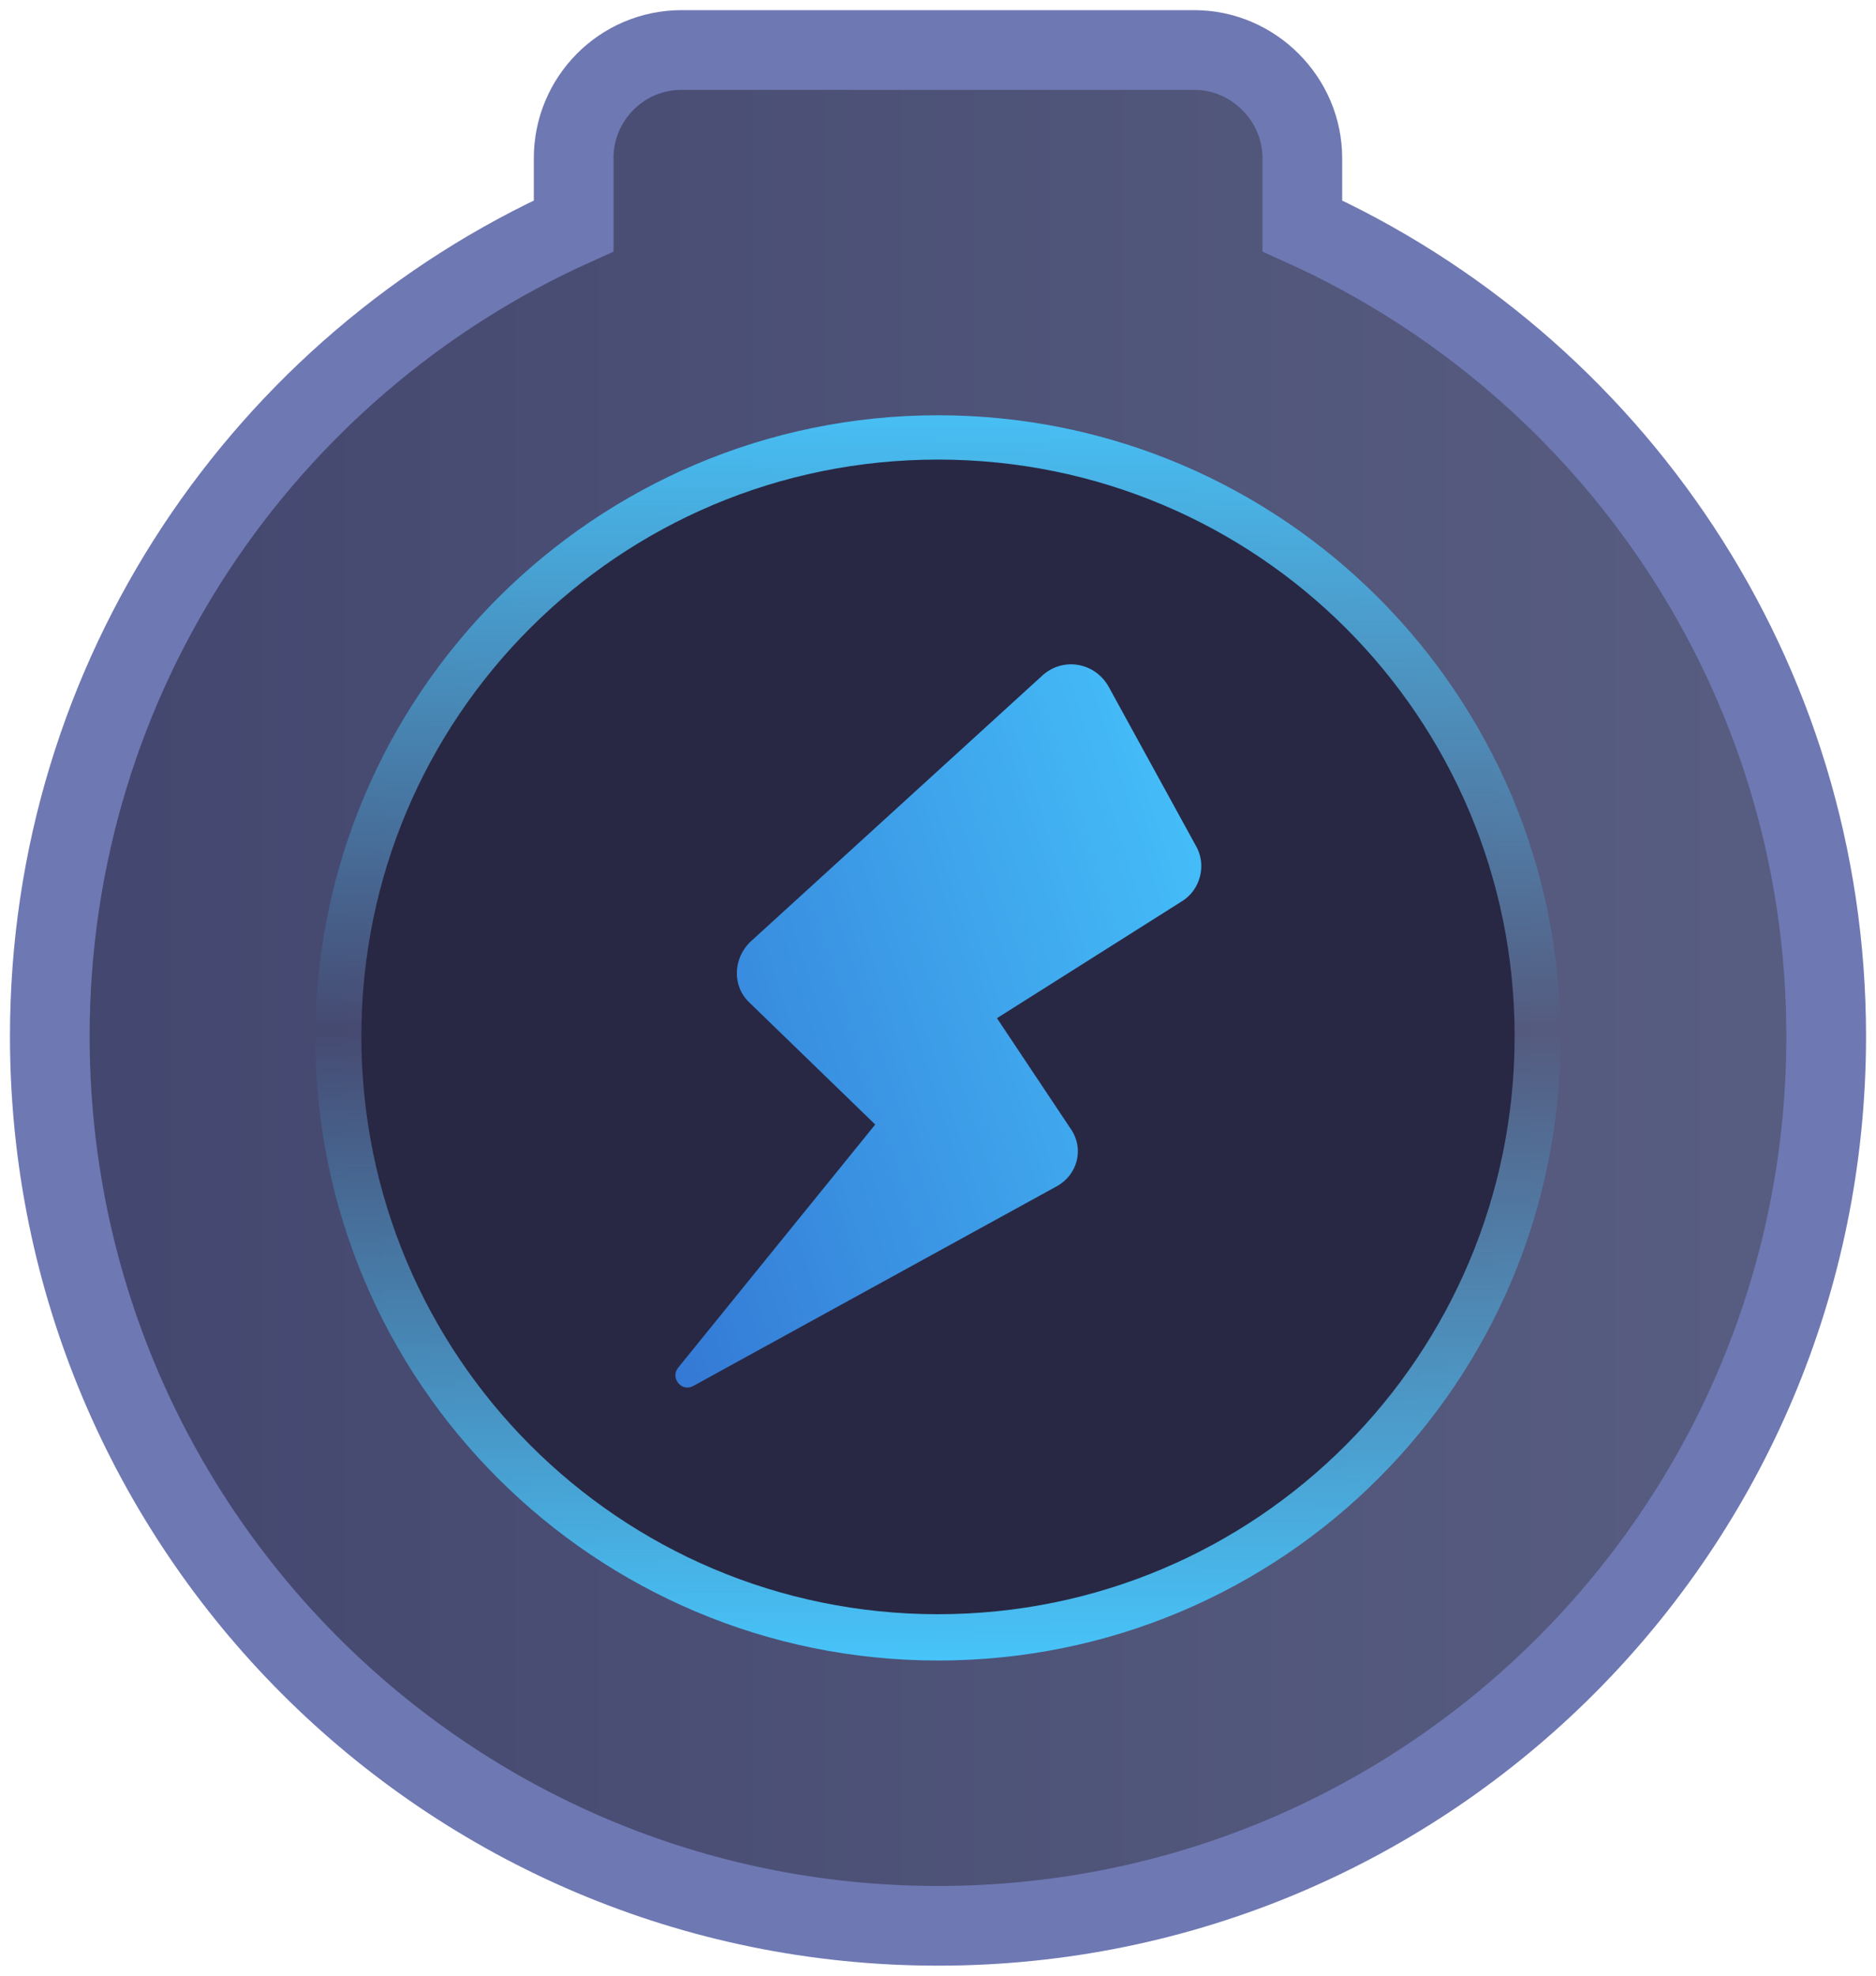
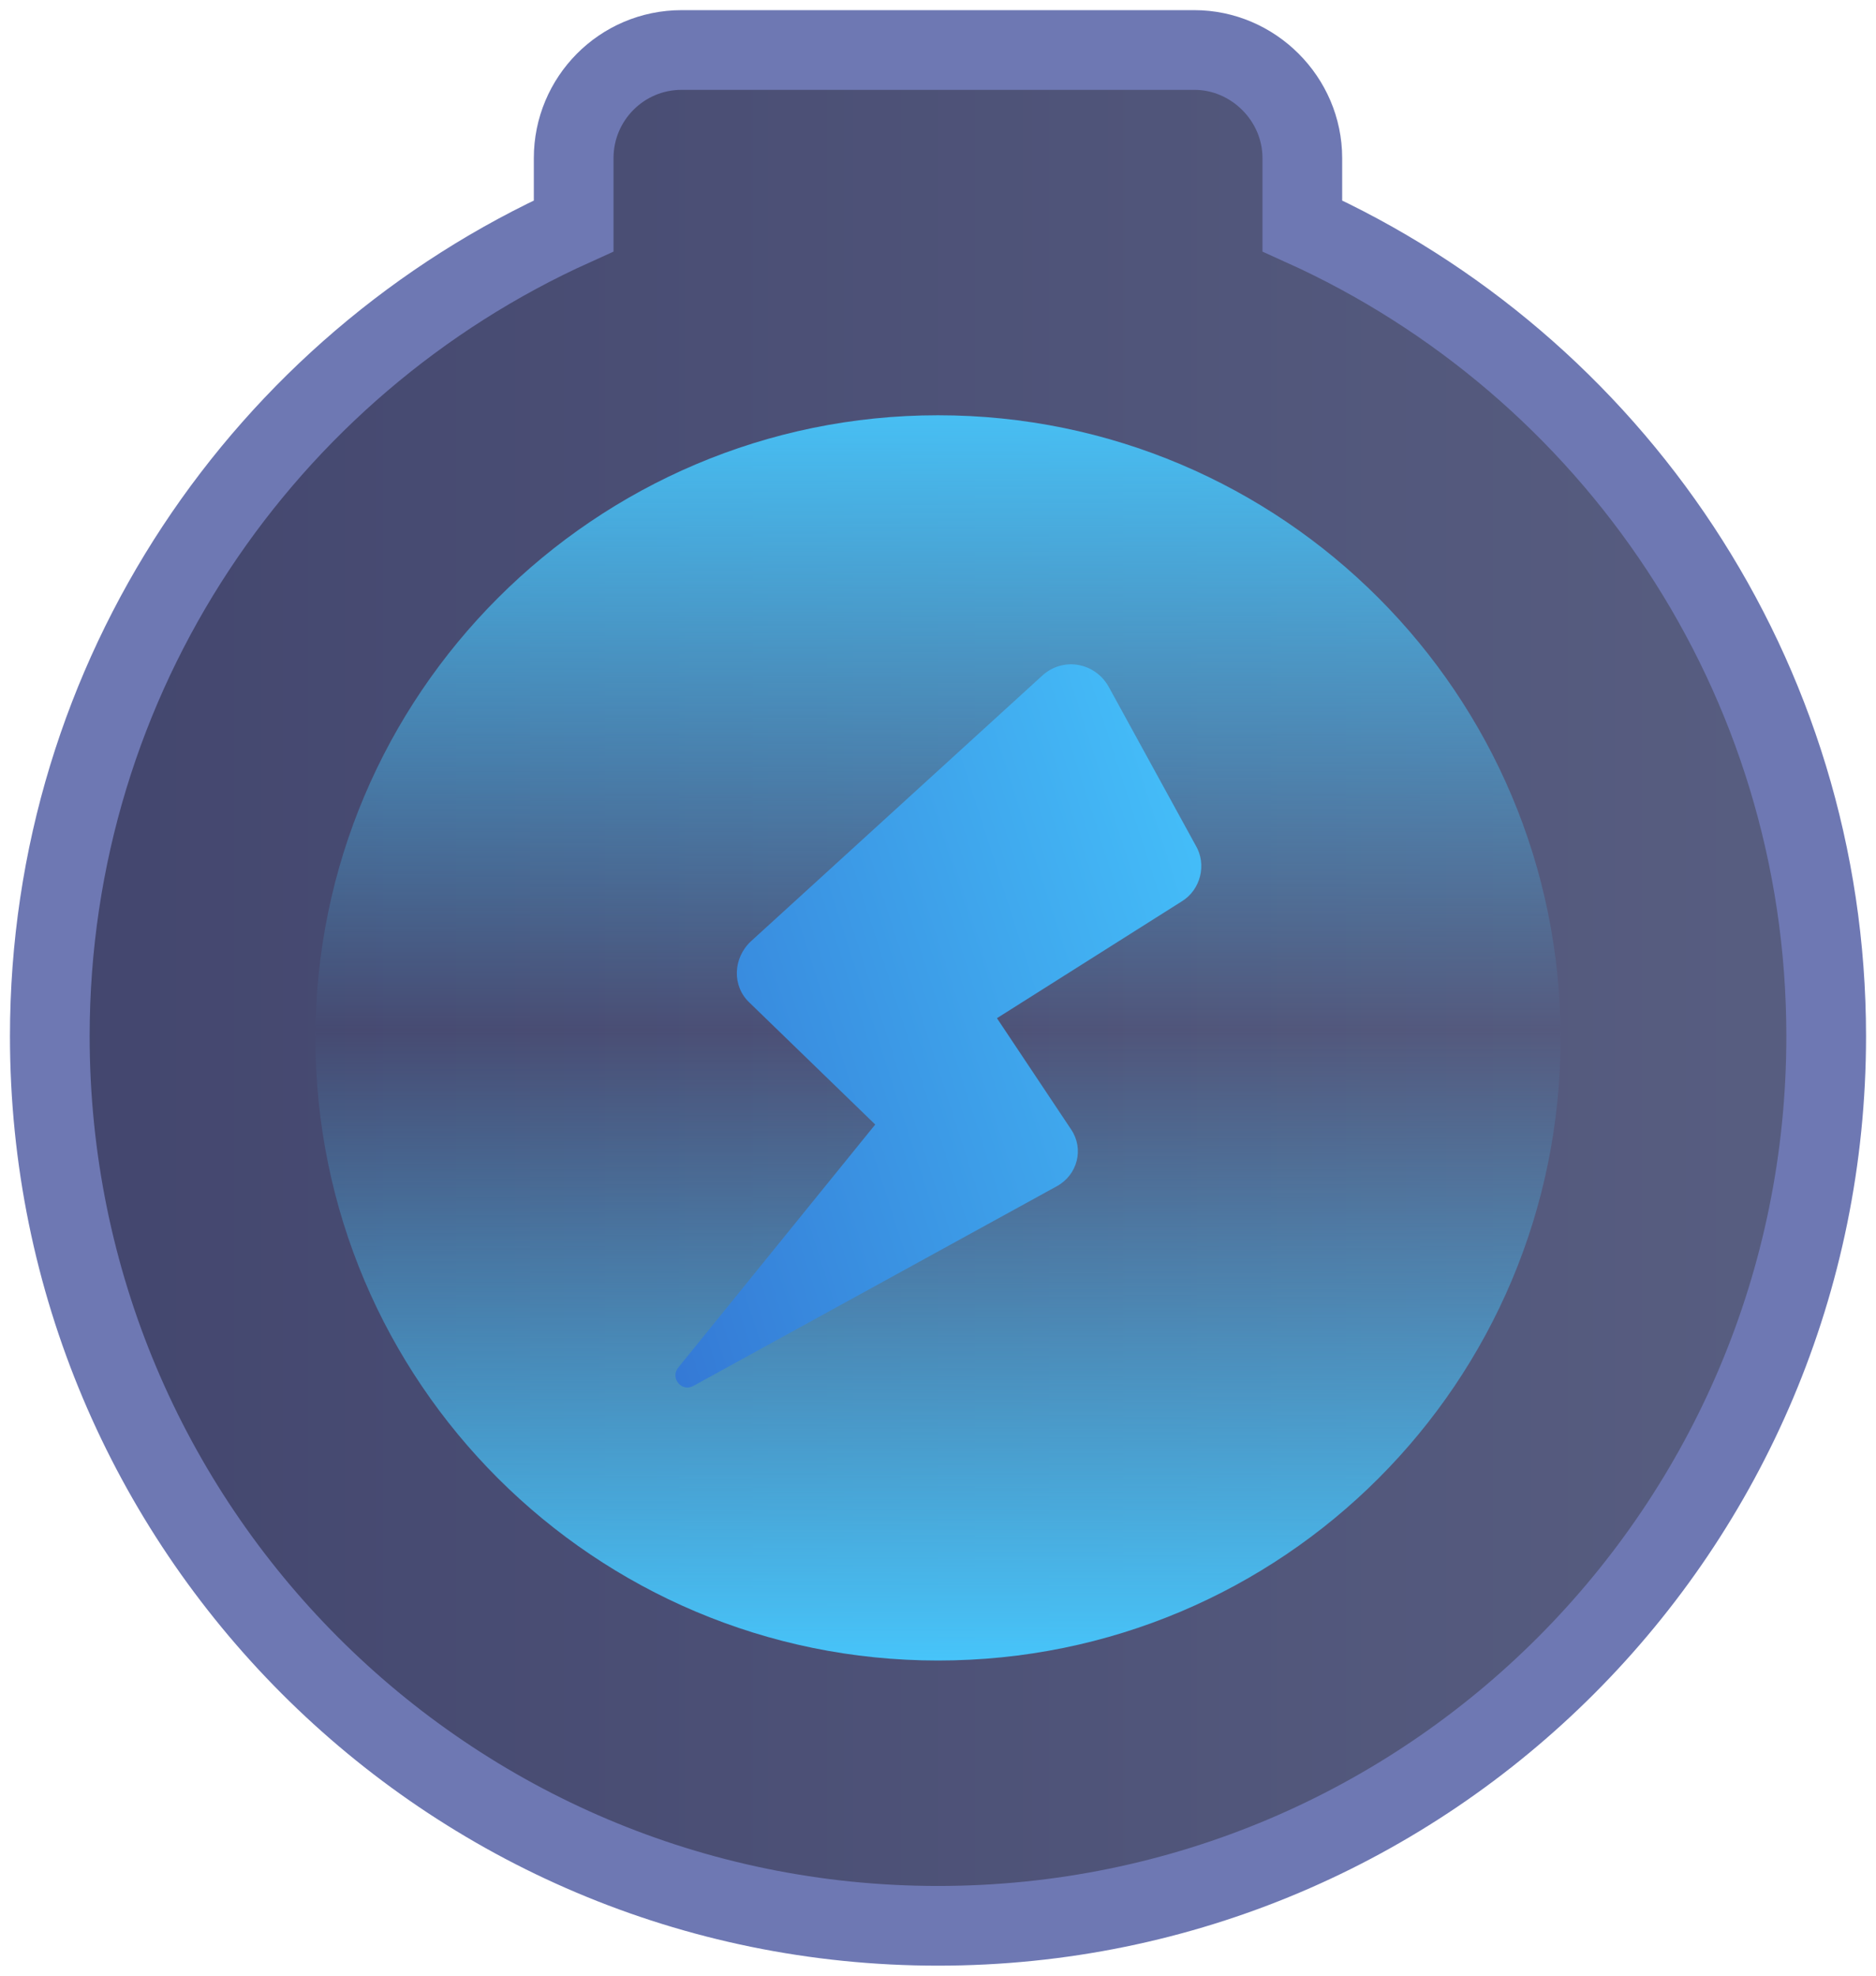
<svg xmlns="http://www.w3.org/2000/svg" width="113" height="119" viewBox="0 0 113 119" fill="none">
  <path d="M78.445 13.605V9.519C78.445 5.962 75.494 3.011 71.937 3.011H41.063C37.431 3.011 34.555 5.962 34.555 9.519V13.605C15.94 22.005 3 40.696 3 62.413C3 92.001 26.912 115.989 56.5 115.989C86.088 115.989 110 92.001 110 62.413C110 40.696 97.06 22.005 78.445 13.605Z" fill="url(#paint0_linear_1_80)" stroke="#6E78B3" stroke-width="4.8" stroke-miterlimit="10" />
  <path d="M94 62.511C94 83.259 77.248 100.011 56.5 100.011C35.829 100.011 19 83.259 19 62.511C19 41.84 35.829 25.011 56.5 25.011C77.248 25.011 94 41.84 94 62.511Z" fill="url(#paint1_linear_1_80)" />
-   <path d="M91.233 62.413C91.233 81.634 75.721 97.222 56.5 97.222C37.279 97.222 21.767 81.634 21.767 62.413C21.767 43.193 37.279 27.68 56.5 27.68C75.721 27.68 91.233 43.193 91.233 62.413Z" fill="#282844" />
  <path d="M72.013 50.904L66.765 41.334C65.916 39.868 63.987 39.559 62.752 40.717L45.232 56.693C44.152 57.696 44.075 59.394 45.155 60.397L52.719 67.729L40.833 82.393C40.37 83.011 41.065 83.86 41.759 83.474L63.678 71.434C64.913 70.739 65.299 69.196 64.527 68.038L60.051 61.324L71.165 54.3C72.322 53.606 72.708 52.062 72.013 50.904Z" fill="url(#paint2_linear_1_80)" />
  <defs>
    <linearGradient id="paint0_linear_1_80" x1="2.967" y1="3.044" x2="110.03" y2="3.044" gradientUnits="userSpaceOnUse">
      <stop stop-color="#43466E" />
      <stop offset="1" stop-color="#585E81" />
    </linearGradient>
    <linearGradient id="paint1_linear_1_80" x1="19.025" y1="101.26" x2="19.025" y2="21.851" gradientUnits="userSpaceOnUse">
      <stop stop-color="#47C8FE" />
      <stop offset="0.494" stop-color="#47C8FE" stop-opacity="0" />
      <stop offset="1" stop-color="#47C8FE" />
    </linearGradient>
    <linearGradient id="paint2_linear_1_80" x1="22.823" y1="110.24" x2="91.064" y2="88.332" gradientUnits="userSpaceOnUse">
      <stop stop-color="#2A4EBF" />
      <stop offset="1" stop-color="#47C8FE" />
    </linearGradient>
  </defs>
</svg>